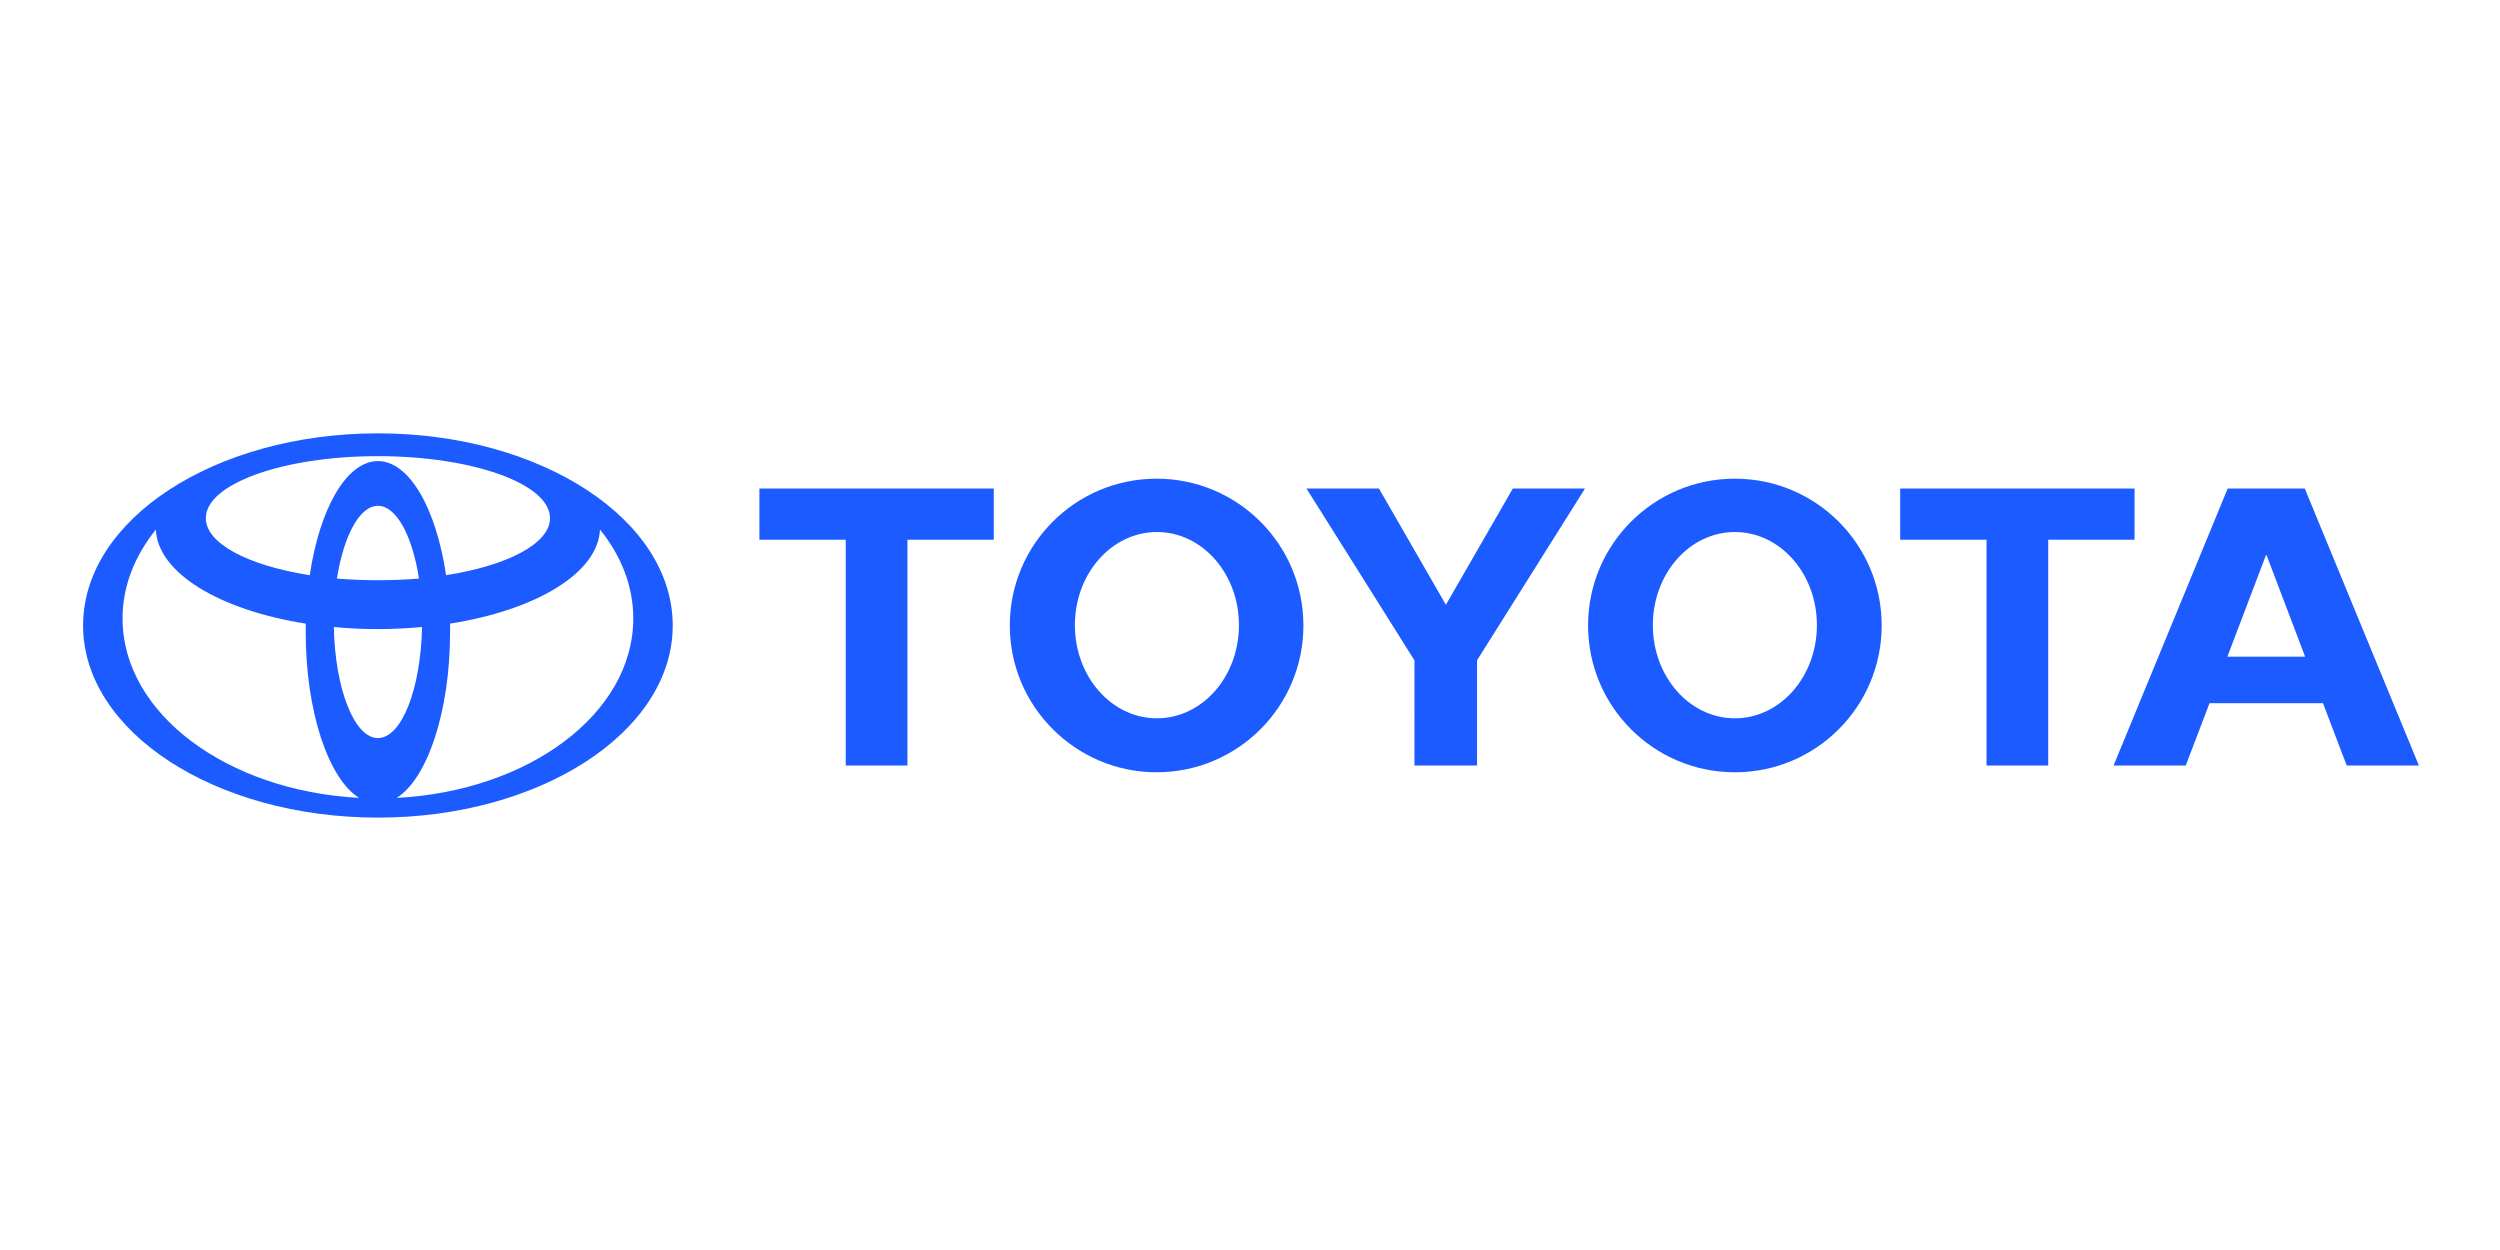
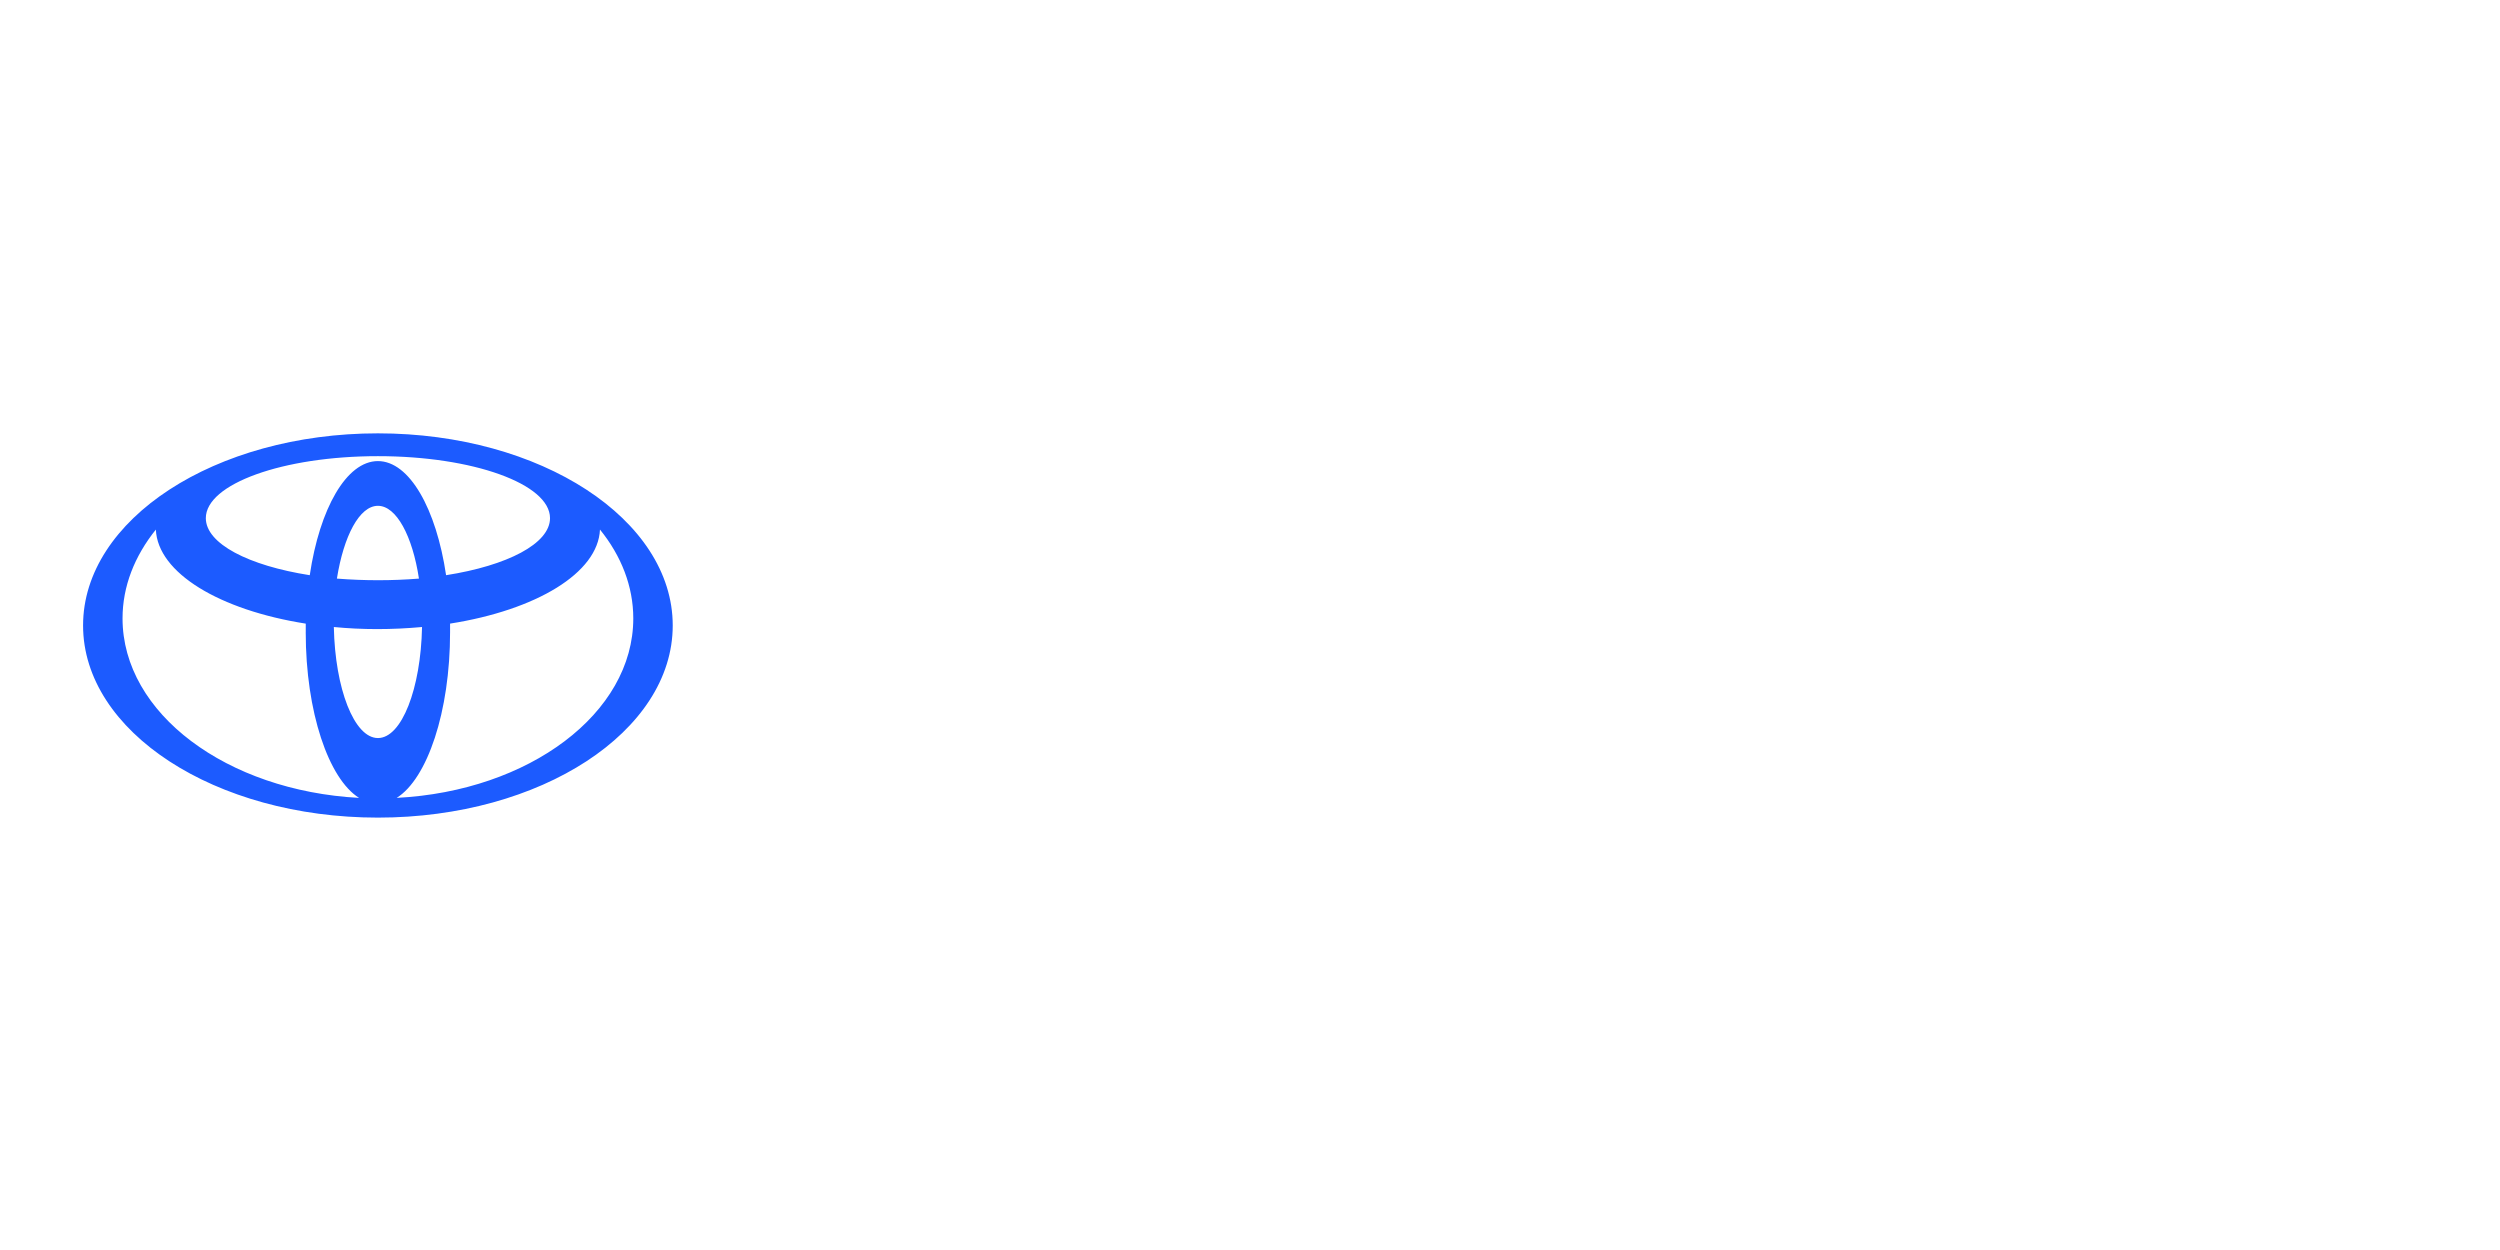
<svg xmlns="http://www.w3.org/2000/svg" width="114" height="57" viewBox="0 0 30.162 15.081" id="svg1613" xml:space="preserve">
  <defs id="defs1610">
    <style id="style1734">      .cls-1 {        fill: #1c5bff;      }    </style>
  </defs>
  <g id="layer1">
    <g style="fill:none" id="g1791" transform="matrix(0.599,0,0,0.599,1.001,0.5)">
      <g id="g5280" transform="matrix(0.454,0,0,0.454,-2.351,-1.176)">
        <path fill-rule="evenodd" clip-rule="evenodd" d="m 15.062,28.802 c 0,-0.123 0,-0.383 0,-0.383 -3.817,-0.602 -6.567,-2.244 -6.65,-4.173 -0.944,1.177 -1.478,2.518 -1.478,3.941 0,4.214 4.625,7.648 10.494,7.963 -1.355,-0.848 -2.367,-3.817 -2.367,-7.347 z m -9.879,-0.301 c 0,-4.707 5.856,-8.524 13.08,-8.524 7.224,0 13.08,3.817 13.08,8.524 0,4.707 -5.856,8.524 -13.08,8.524 -7.224,0 -13.08,-3.817 -13.08,-8.524 z M 21.288,26.27 c 2.709,-0.424 4.611,-1.396 4.611,-2.531 0,-1.519 -3.421,-2.75 -7.635,-2.75 -4.214,0 -7.635,1.231 -7.635,2.75 0,1.136 1.902,2.107 4.611,2.531 0.438,-2.955 1.628,-5.062 3.024,-5.062 1.396,0 2.586,2.107 3.024,5.062 z m -2.189,9.879 c 5.87,-0.301 10.494,-3.749 10.494,-7.963 0,-1.423 -0.534,-2.777 -1.478,-3.941 -0.082,1.929 -2.832,3.571 -6.65,4.173 0,0 0,0.26 0,0.383 0,3.53 -1.012,6.499 -2.367,7.347 z m 0.985,-9.728 c -0.287,-1.888 -0.999,-3.229 -1.82,-3.229 -0.821,0 -1.519,1.341 -1.82,3.229 1.231,0.096 2.436,0.096 3.639,0 z m -3.776,2.148 c 0.055,2.736 0.903,4.926 1.957,4.926 1.054,0 1.902,-2.189 1.956,-4.926 -1.341,0.123 -2.654,0.123 -3.913,0 z" fill="#1c5bff" id="path5146" />
-         <path fill-rule="evenodd" clip-rule="evenodd" d="m 64.249,34.713 h 2.777 v -4.666 l 4.789,-7.621 h -3.202 l -2.969,5.158 -2.969,-5.158 h -3.215 l 4.789,7.621 z M 46.297,28.501 c 0,-3.599 2.914,-6.513 6.513,-6.513 3.599,0 6.513,2.914 6.513,6.513 0,3.598 -2.914,6.513 -6.513,6.513 -3.585,0 -6.513,-2.914 -6.513,-6.513 z m 6.527,4.118 c 2.011,0 3.639,-1.847 3.639,-4.132 0,-2.285 -1.628,-4.132 -3.639,-4.132 -2.011,0 -3.639,1.847 -3.639,4.132 0,2.285 1.628,4.132 3.639,4.132 z M 41.769,34.713 H 39.019 V 24.697 h -3.831 V 22.426 H 45.586 v 2.271 h -3.831 v 10.015 z m 57.753,-2.764 -1.054,2.764 h -3.202 l 5.062,-12.287 h 3.421 l 5.062,12.287 h -3.202 l -1.053,-2.764 z m 2.531,-6.567 h -0.027 l -1.711,4.502 h 3.448 z m -9.674,9.331 H 89.629 V 24.697 h -3.831 v -2.271 h 10.399 v 2.271 H 92.366 V 34.713 Z M 71.952,28.501 c 0,-3.599 2.914,-6.513 6.513,-6.513 3.599,0 6.513,2.914 6.513,6.513 0,3.598 -2.914,6.513 -6.513,6.513 -3.598,0 -6.513,-2.914 -6.513,-6.513 z m 6.513,4.118 c 2.011,0 3.639,-1.847 3.639,-4.132 0,-2.285 -1.628,-4.132 -3.639,-4.132 -2.011,0 -3.639,1.847 -3.639,4.132 0,2.285 1.628,4.132 3.639,4.132 z" fill="#1c5bff" id="path5148" />
      </g>
    </g>
  </g>
</svg>